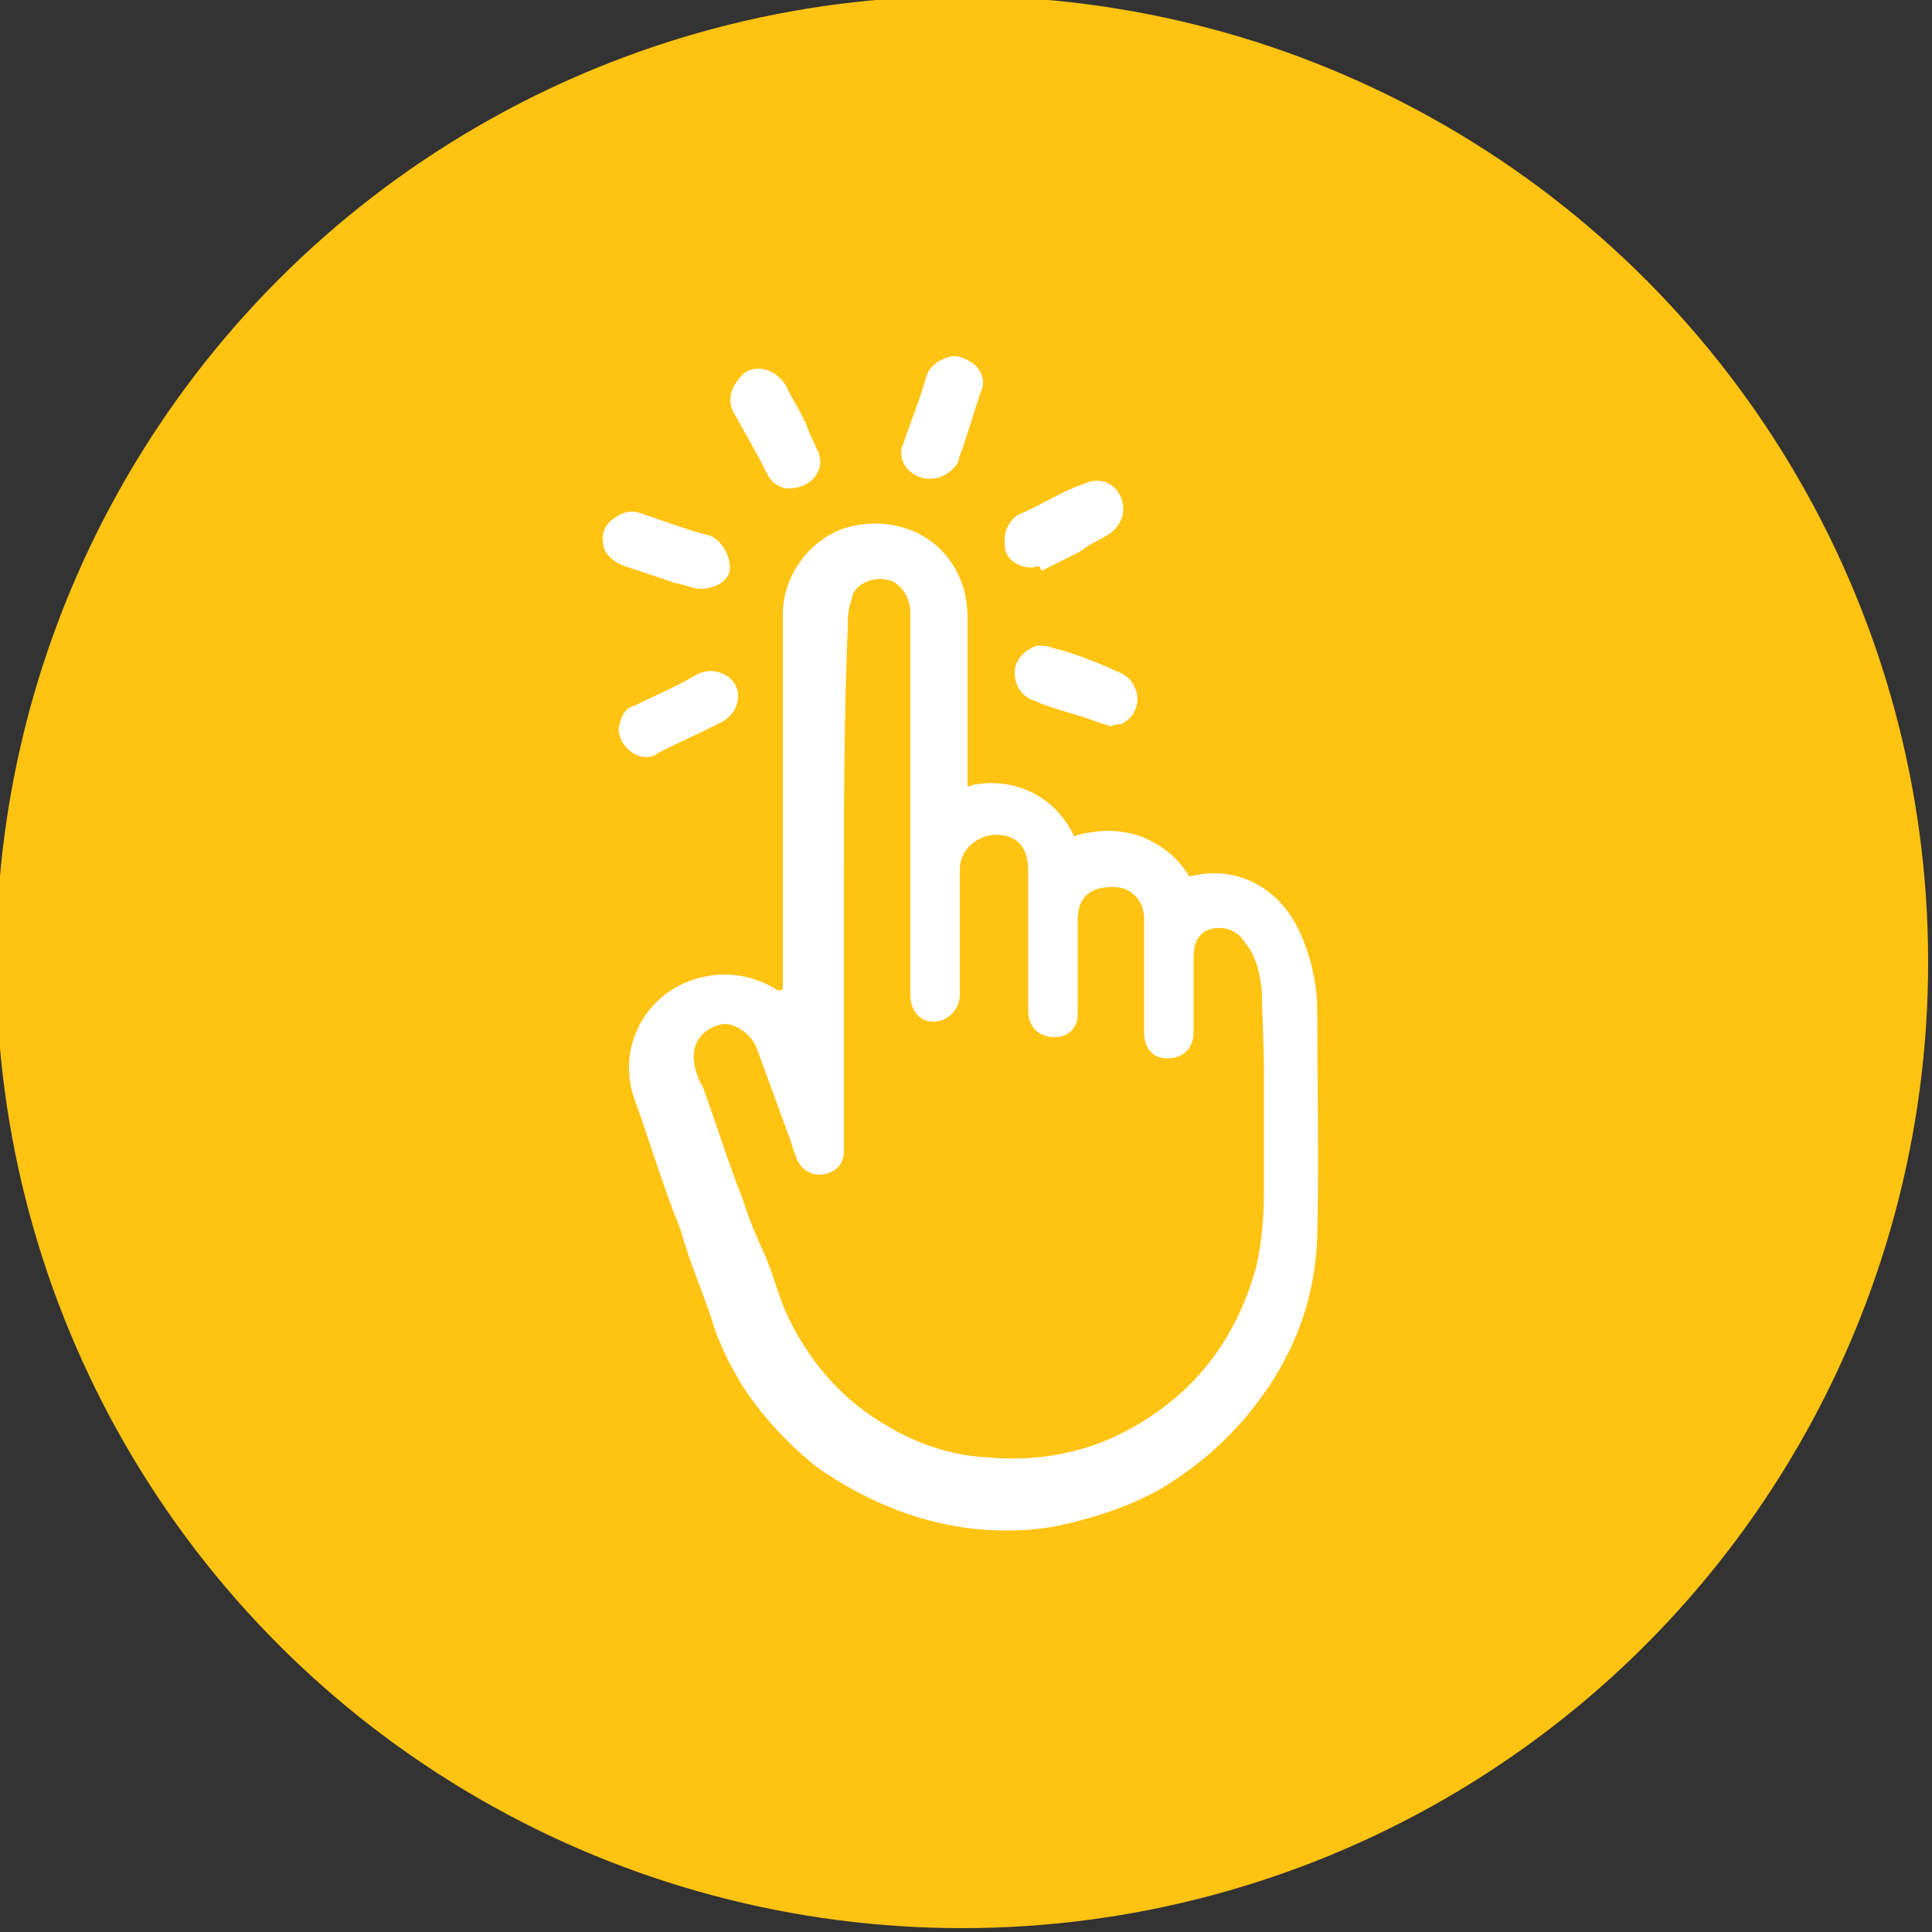
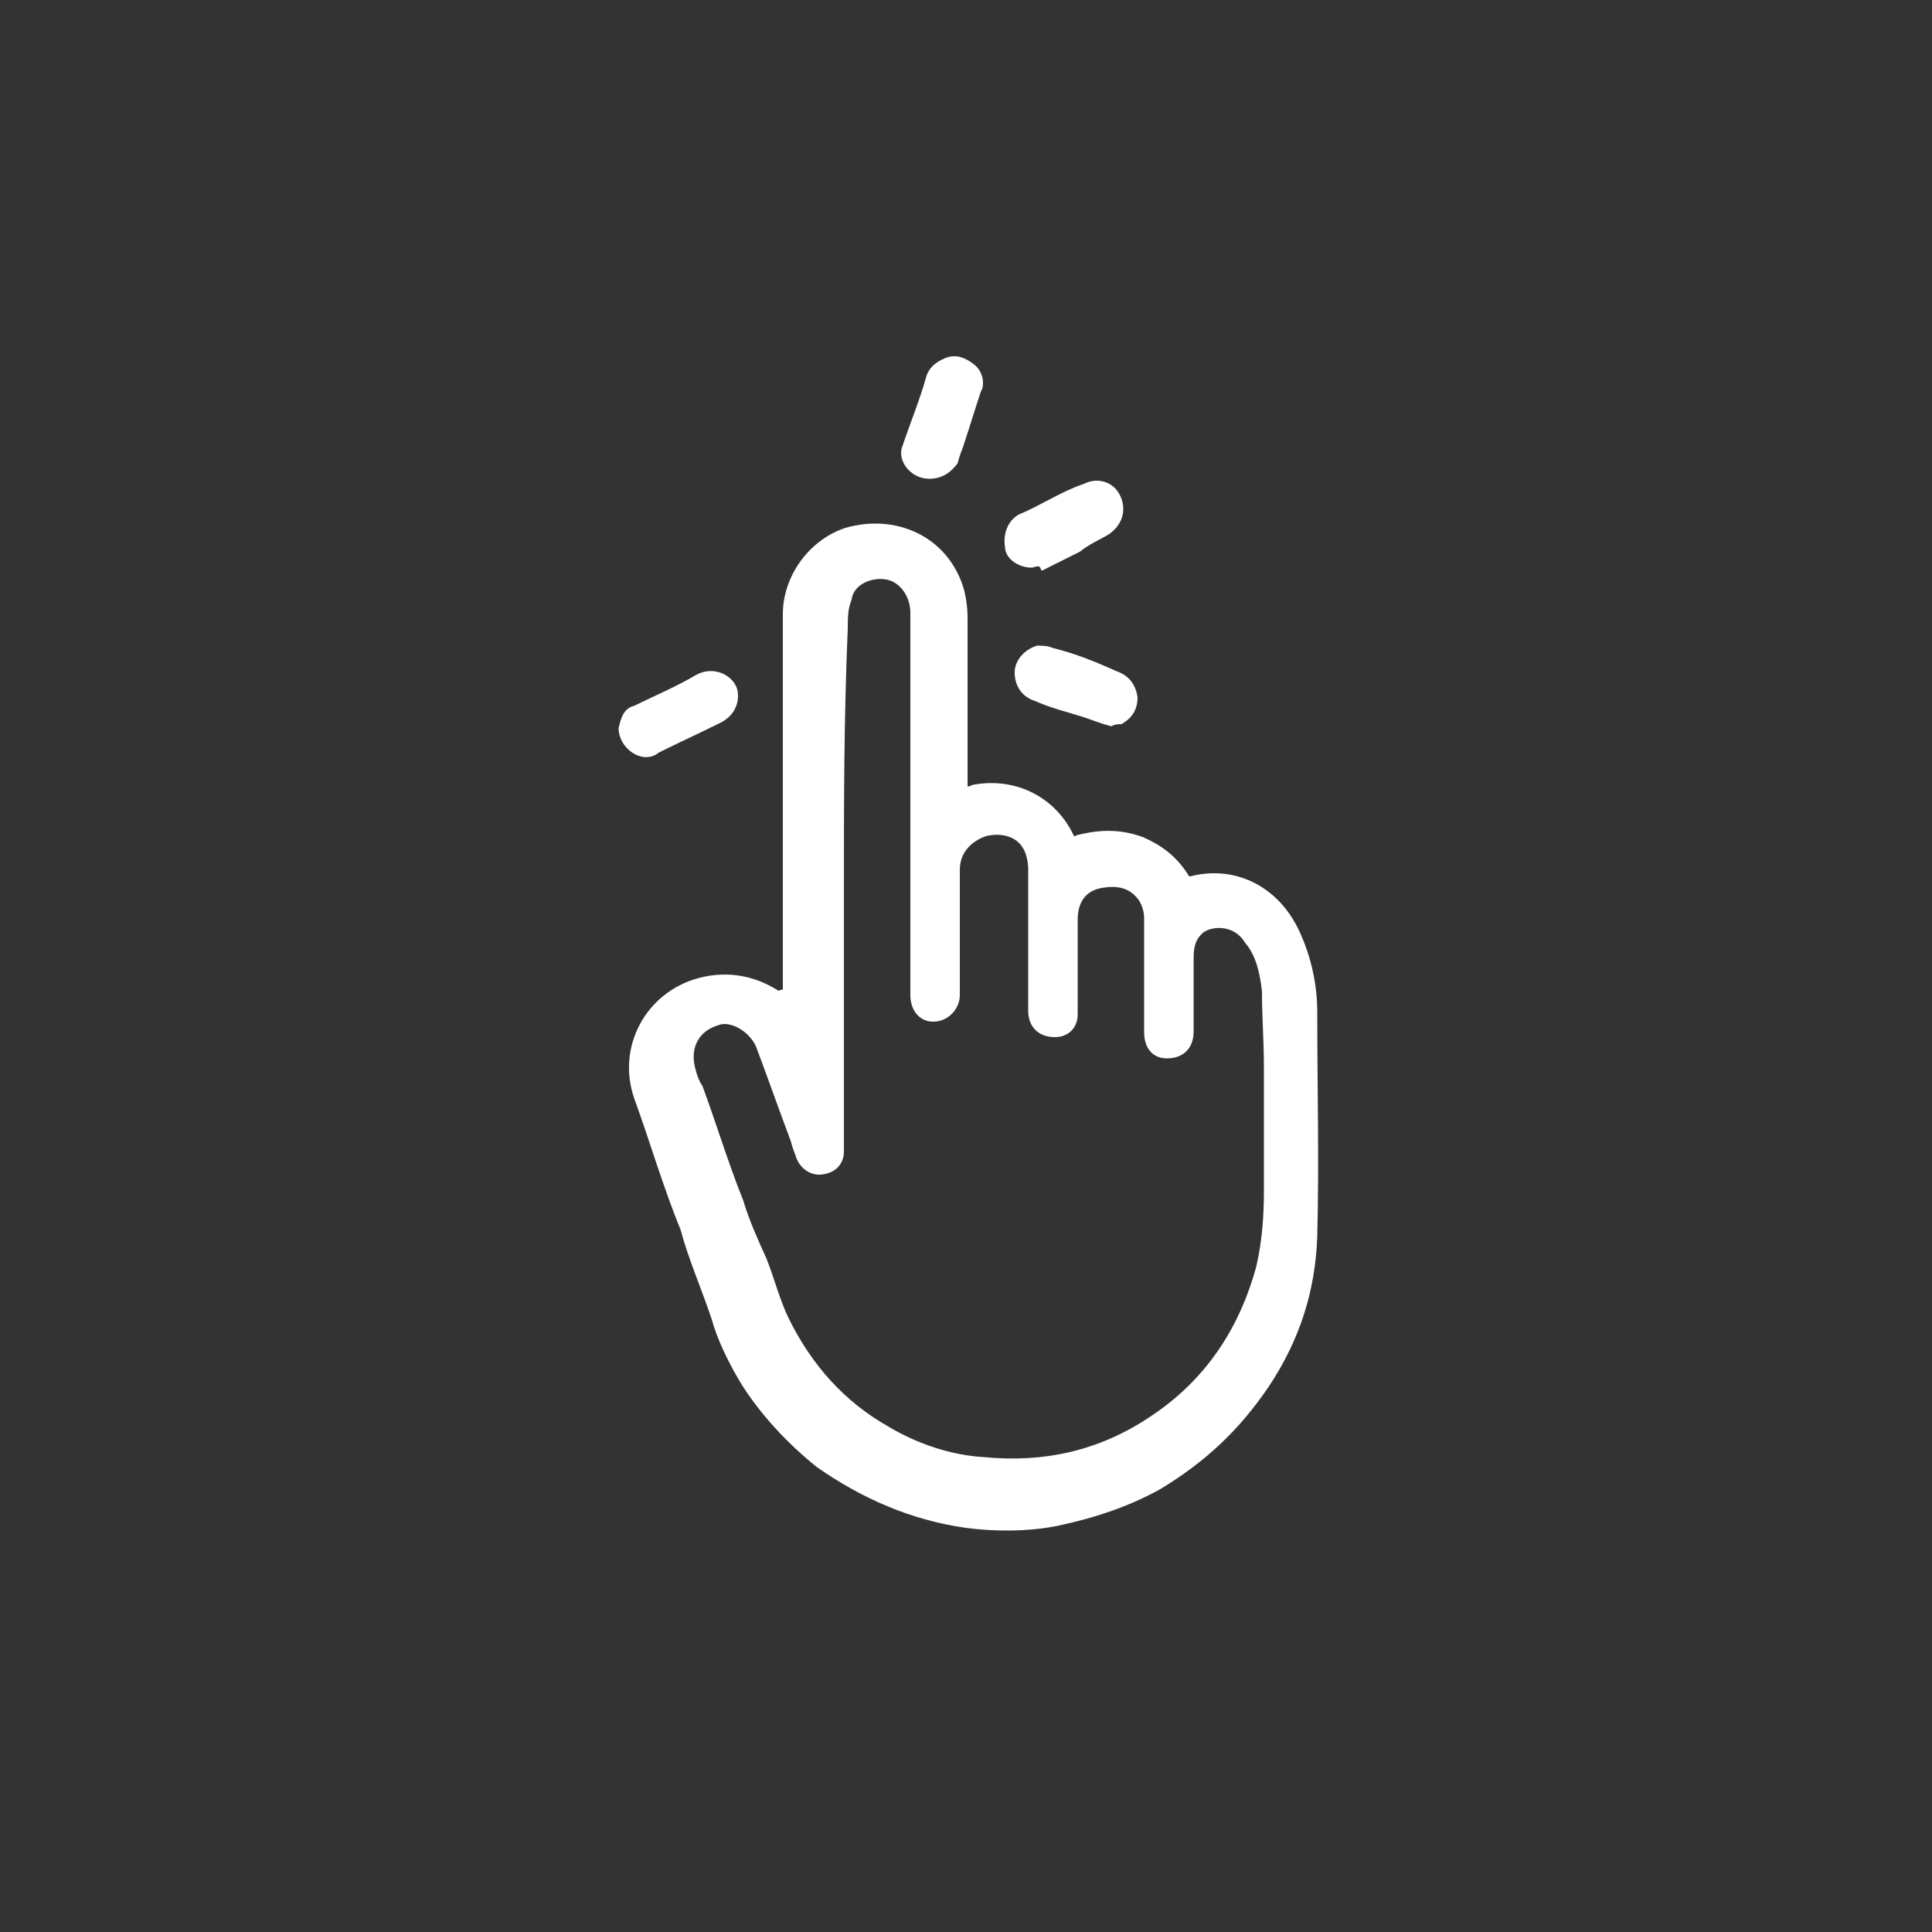
<svg xmlns="http://www.w3.org/2000/svg" version="1.1" id="Layer_1" x="0px" y="0px" viewBox="0 0 100 100" style="enable-background:new 0 0 100 100;" xml:space="preserve">
  <rect x="0" y="0" width="100" height="100" fill="#333333" stroke="none" />
  <style type="text/css">
	.st0{fill:#FFC312;}
	.st1{fill:#FFFFFF;stroke:#FFFFFF;stroke-width:0.362;stroke-miterlimit:10;}
</style>
-   <circle class="st0" cx="49.8" cy="49.8" r="50" />
  <g>
    <path class="st1" d="M40.7,51.4c0-0.3,0-0.6,0-0.9c0-6.2,0-12.5,0-18.7c0-1.9,1.3-3.7,3.1-4.3c2.4-0.7,4.9,0.3,5.8,2.7   c0.2,0.5,0.3,1.2,0.3,1.8c0,2.8,0,5.5,0,8.3c0,0.2,0,0.4,0,0.6c0.2,0,0.3,0,0.5-0.1c2.1-0.4,4.1,0.6,5,2.5c0.1,0.2,0.2,0.2,0.4,0.1   c1.2-0.3,2.2-0.3,3.3,0.1c0.9,0.4,1.6,0.9,2.2,1.8c0.1,0.2,0.2,0.3,0.5,0.2c2.2-0.5,4.3,0.6,5.3,2.8c0.6,1.3,0.9,2.7,0.9,4.1   c0,3.8,0.1,7.7,0,11.6c-0.1,2.8-0.9,5.3-2.5,7.7c-1.5,2.2-3.2,3.8-5.5,5.2c-1.6,0.9-3.4,1.5-5.3,1.9c-1.5,0.3-3.2,0.3-4.7,0.1   c-2.8-0.4-5.3-1.5-7.6-3.1c-1.5-1.2-2.9-2.7-3.9-4.3c-0.6-1-1.2-2.2-1.5-3.3c-0.5-1.5-1.2-3.1-1.6-4.6c-0.9-2.2-1.6-4.6-2.4-6.8   c-0.9-2.6,0.6-5.3,3.2-6c1.5-0.4,2.9-0.1,4.1,0.7C40.4,51.4,40.5,51.4,40.7,51.4z M43.5,45.8L43.5,45.8c0,1,0,2.1,0,3   c0,3.6,0,7.3,0,10.8c0,0.5-0.3,0.9-0.9,1c-0.5,0.1-1-0.2-1.2-0.7c-0.1-0.3-0.2-0.5-0.3-0.9c-0.6-1.6-1.2-3.3-1.8-4.9   c-0.4-0.9-1.5-1.5-2.2-1.2c-1,0.3-1.6,1.2-1.3,2.4c0.1,0.4,0.2,0.7,0.4,1c0.7,1.9,1.3,3.9,2.1,5.9c0.3,1,0.7,1.9,1.2,3   c0.4,1,0.7,2.2,1.2,3.2c1.2,2.4,2.9,4.3,5.2,5.6c1.5,0.9,3.3,1.5,5,1.6c3.1,0.3,6-0.3,8.7-2.1c2.9-1.9,4.7-4.6,5.6-7.9   c0.3-1.3,0.4-2.6,0.4-3.9c0-2.2,0-4.3,0-6.5c0-1.3-0.1-2.6-0.1-3.9c-0.1-0.9-0.3-1.9-0.9-2.6c-0.6-1-1.8-1-2.4-0.6   c-0.5,0.4-0.6,0.9-0.6,1.5c0,1.2,0,2.5,0,3.8c0,0.7-0.4,1.2-1.2,1.2c-0.6,0-1-0.4-1-1.2c0-1.9,0-3.9,0-5.9c0-0.3-0.1-0.7-0.3-1   c-0.5-0.7-1.2-0.9-2.2-0.7c-0.9,0.2-1.3,0.9-1.3,1.8c0,1.6,0,3.3,0,4.9c0,0.6-0.4,1-1,1c-0.7,0-1.2-0.4-1.2-1.2c0-2.5,0-4.9,0-7.3   c0-0.4-0.1-0.9-0.3-1.2c-0.4-0.7-1.3-0.9-2.1-0.7c-0.9,0.3-1.5,1-1.5,1.9c0,0.7,0,1.5,0,2.2c0,1.5,0,2.9,0,4.3   c0,0.6-0.5,1.2-1.2,1.2c-0.6,0-1-0.5-1-1.2c0-1.5,0-3.1,0-4.6c0-5,0-10.1,0-15.2c0-0.9-0.6-1.8-1.5-1.9c-0.9-0.1-1.8,0.4-1.9,1.2   c-0.2,0.5-0.2,1-0.2,1.5C43.5,37.2,43.5,41.5,43.5,45.8z" />
-     <path class="st1" d="M36.2,30.3C36,30.3,35.5,30.1,35,30c-0.9-0.3-1.8-0.6-2.7-0.9c-0.5-0.2-0.9-0.6-0.9-1   c-0.1-0.5,0.1-0.9,0.6-1.2c0.3-0.2,0.6-0.3,1-0.2c1.2,0.4,2.5,0.9,3.7,1.2c0.5,0.2,0.9,0.9,0.9,1.5C37.6,29.9,37,30.3,36.2,30.3z" />
-     <path class="st1" d="M40.8,25.1c-0.3,0-0.7-0.2-0.9-0.6c-0.6-1.2-1.2-2.2-1.8-3.3c-0.3-0.6,0-1.3,0.6-1.8c0.6-0.3,1.3-0.1,1.8,0.6   c0.4,0.9,0.9,1.5,1.2,2.4c0.1,0.3,0.3,0.6,0.4,0.9C42.6,24.1,42,25.1,40.8,25.1z" />
    <path class="st1" d="M53.4,29.2c-0.6,0-1.2-0.4-1.2-0.9c-0.1-0.6,0.1-1.2,0.6-1.5c1.2-0.5,2.2-1.2,3.4-1.6c0.6-0.3,1.3-0.1,1.6,0.5   s0.2,1.3-0.5,1.8c-0.5,0.3-1,0.5-1.5,0.9c-0.6,0.3-1.2,0.6-1.8,0.9C53.9,29.1,53.7,29.1,53.4,29.2z" />
    <path class="st1" d="M48.1,24.6c-0.9,0-1.5-0.9-1.2-1.5c0.4-1.2,0.9-2.4,1.2-3.5c0.1-0.4,0.4-0.7,0.9-0.9c0.5-0.2,0.9,0,1.3,0.3   c0.4,0.3,0.5,0.9,0.3,1.2c-0.3,0.9-0.6,1.9-0.9,2.8c-0.1,0.3-0.2,0.5-0.3,0.9C49.1,24.3,48.7,24.6,48.1,24.6z" />
    <path class="st1" d="M57.5,37.4c-0.4-0.1-0.9-0.3-1.2-0.4c-0.9-0.3-1.8-0.5-2.7-0.9c-0.6-0.2-0.9-0.7-0.9-1.3c0-0.5,0.4-1,1-1.2   c0.2,0,0.5,0,0.7,0.1c1.2,0.3,2.2,0.7,3.3,1.2c0.6,0.2,0.9,0.6,1,1.2c0,0.5-0.2,0.9-0.7,1.2C57.9,37.3,57.7,37.3,57.5,37.4z" />
    <path class="st1" d="M32.2,37.7c0.1-0.4,0.2-0.9,0.7-1c1-0.5,2.2-1,3.2-1.6c0.9-0.5,1.8,0.1,1.9,0.7c0.1,0.6-0.2,1.2-0.9,1.5   c-1,0.5-2.1,1-3.1,1.5C33.3,39.4,32.2,38.6,32.2,37.7z" />
  </g>
</svg>